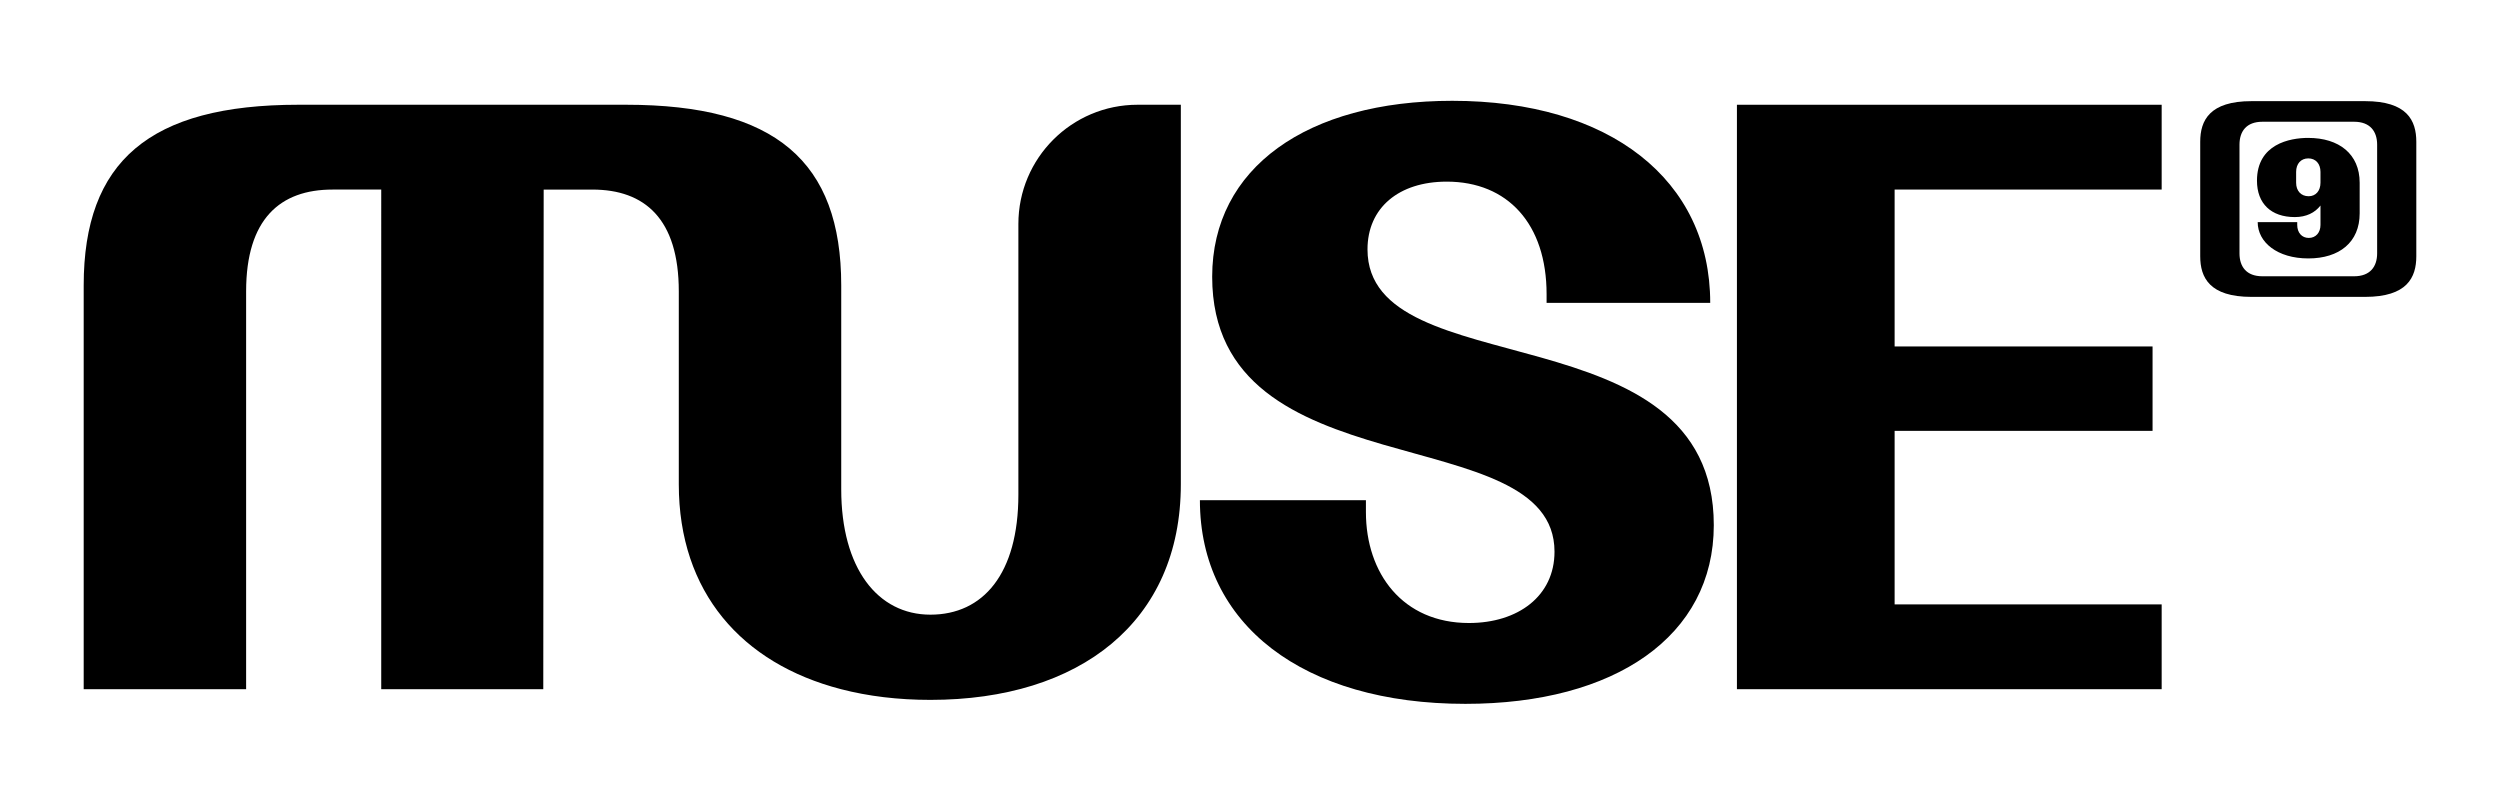
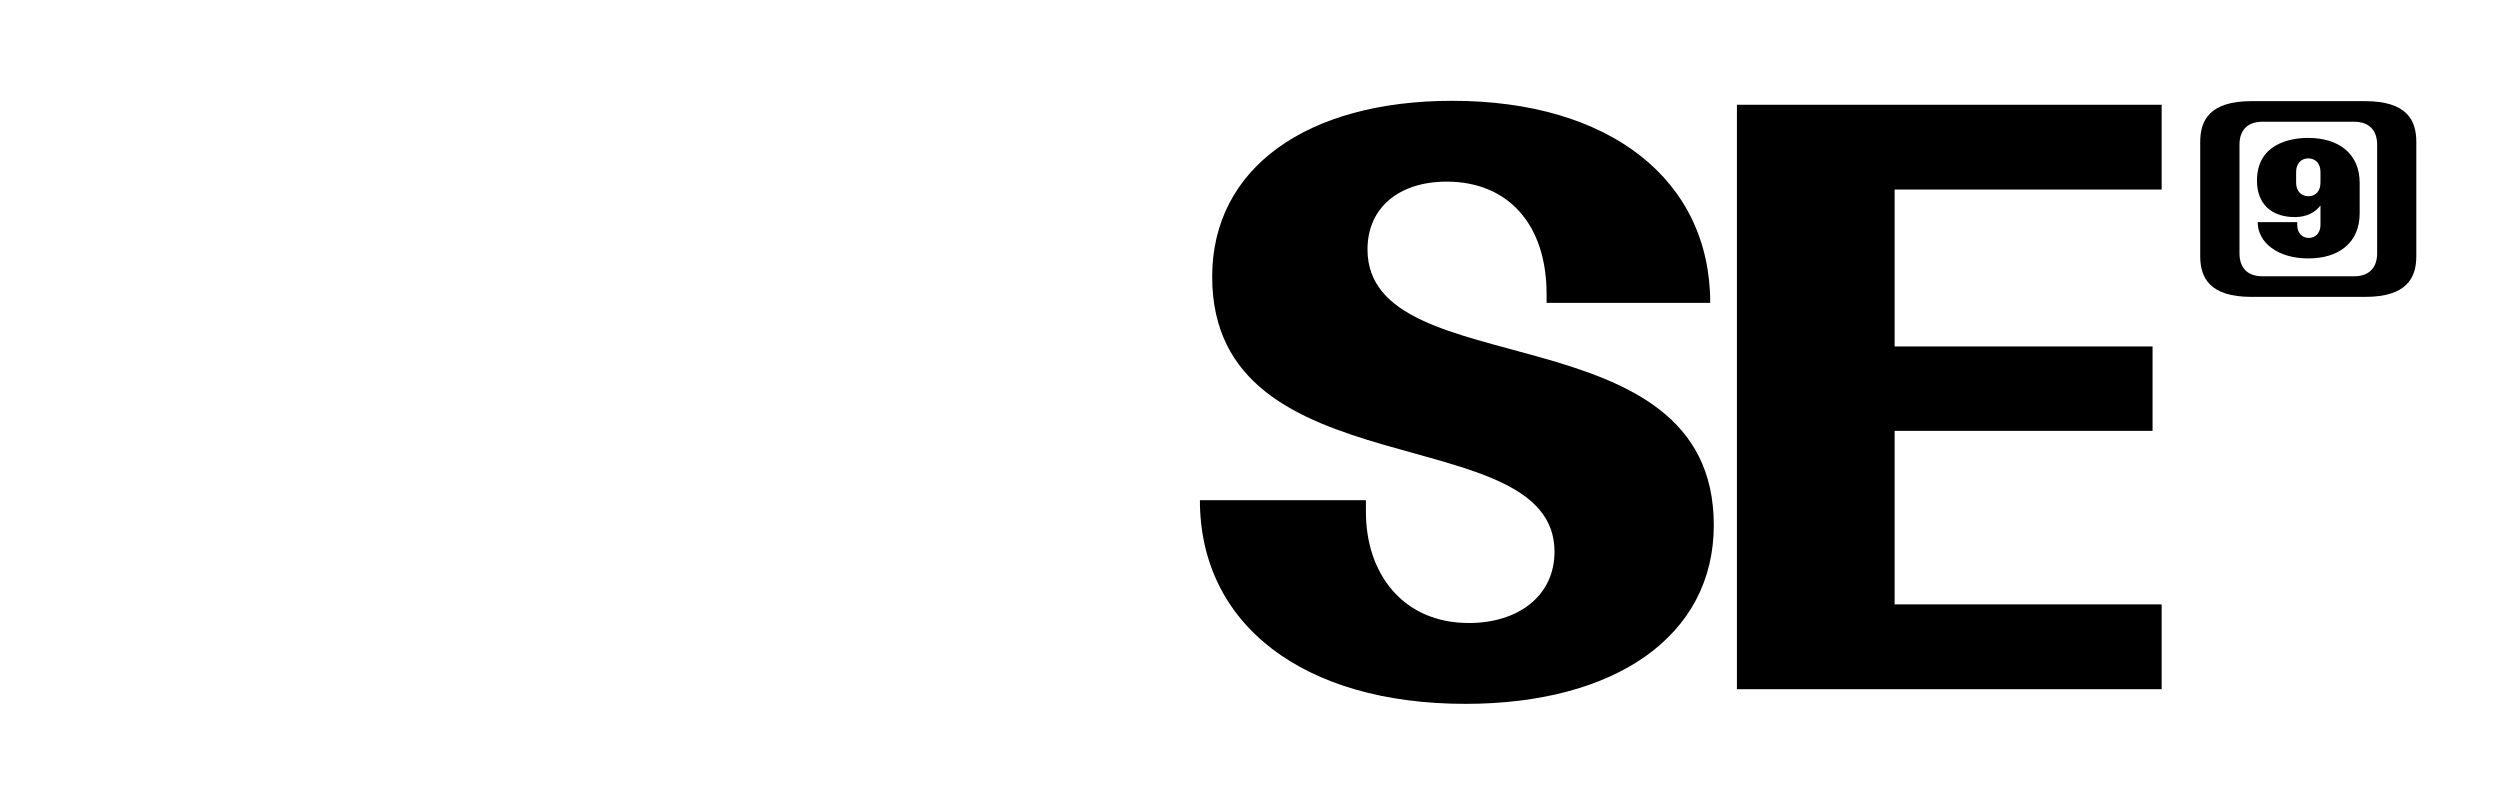
<svg xmlns="http://www.w3.org/2000/svg" id="Layer_1" version="1.1" viewBox="0 0 1973.33 635.12">
  <g>
-     <path d="M932.07,82.69v299.6c0,108.52-79.76,170.15-197.65,170.15-25.4,0-49.07-2.86-70.58-8.45-78.35-20.28-128.04-76.55-128.04-161.7v-152.29c0-57.23-26.9-80.36-68.18-80.36h-38.48l-.31,394.35h-127.91V149.63h-38.47c-41.27,0-68.18,23.13-68.18,80.36v314H66.06V225.3c0-97.9,51.9-142.62,169.5-142.62h258.63c117.91,0,169.82,44.72,169.82,142.62v160.91c0,62.54,28.81,98.97,70.4,98.97s69.43-32.2,69.43-94.75v-213.67c0-51.96,42.12-94.08,94.08-94.08h34.14Z" />
    <path d="M947.12,394.81h131.04v9.38c0,48.48,29.08,87.57,81.31,87.57,38.78,0,67.55-21.27,67.55-56.29,0-106.33-270.21-46.6-270.21-217.04,0-86,75.06-138.86,189.52-138.86,124.16,0,203.6,62.24,203.6,159.5h-129.16v-6.88c0-55.36-30.65-88.82-78.81-88.82-37.84,0-62.55,20.64-62.55,53.48,0,108.83,273.34,45.97,273.34,217.67,0,87.57-77.87,141.05-196.09,141.05-127.91,0-209.54-62.55-209.54-160.75Z" />
    <path d="M1371.01,82.69h335.26v66.93h-210.79v123.85h203.6v66.62h-203.6v136.98h210.79v66.93h-335.26V82.69Z" />
  </g>
  <path d="M1907.27,111.9v90.38c0,16.84-7.33,32.06-40.43,32.06h-89.71c-33.01,0-40.43-15.22-40.43-32.06v-90.38c0-16.84,7.42-32.06,40.43-32.06h89.71c33.11,0,40.43,15.22,40.43,32.06ZM1785.78,218.07h72.4c12.65,0,18.17-7.61,18.17-18.08v-85.81c0-10.46-5.52-18.08-18.17-18.08h-72.4c-12.65,0-18.08,7.61-18.08,18.08v85.81c0,10.46,5.42,18.08,18.08,18.08ZM1822.03,108.86c24.16,0,40.53,12.65,40.53,35.39v24.16c0,22.83-16.08,35.58-40.53,35.58s-39.96-12.75-39.96-28.64h31.2v2.19c0,6.09,3.62,10.27,9.13,10.27s9.23-4.19,9.23-10.27v-15.32c-4.38,5.71-11.23,9.13-20.26,9.13-18.74,0-29.87-10.66-29.87-28.73,0-28.92,25.88-33.77,40.53-33.77ZM1822.31,154.9c5.52,0,9.32-4.19,9.32-10.66v-8.56c0-6.47-3.81-10.66-9.61-10.66s-9.61,4.19-9.61,10.66v8.56c0,6.37,3.81,10.66,9.89,10.66Z" />
</svg>